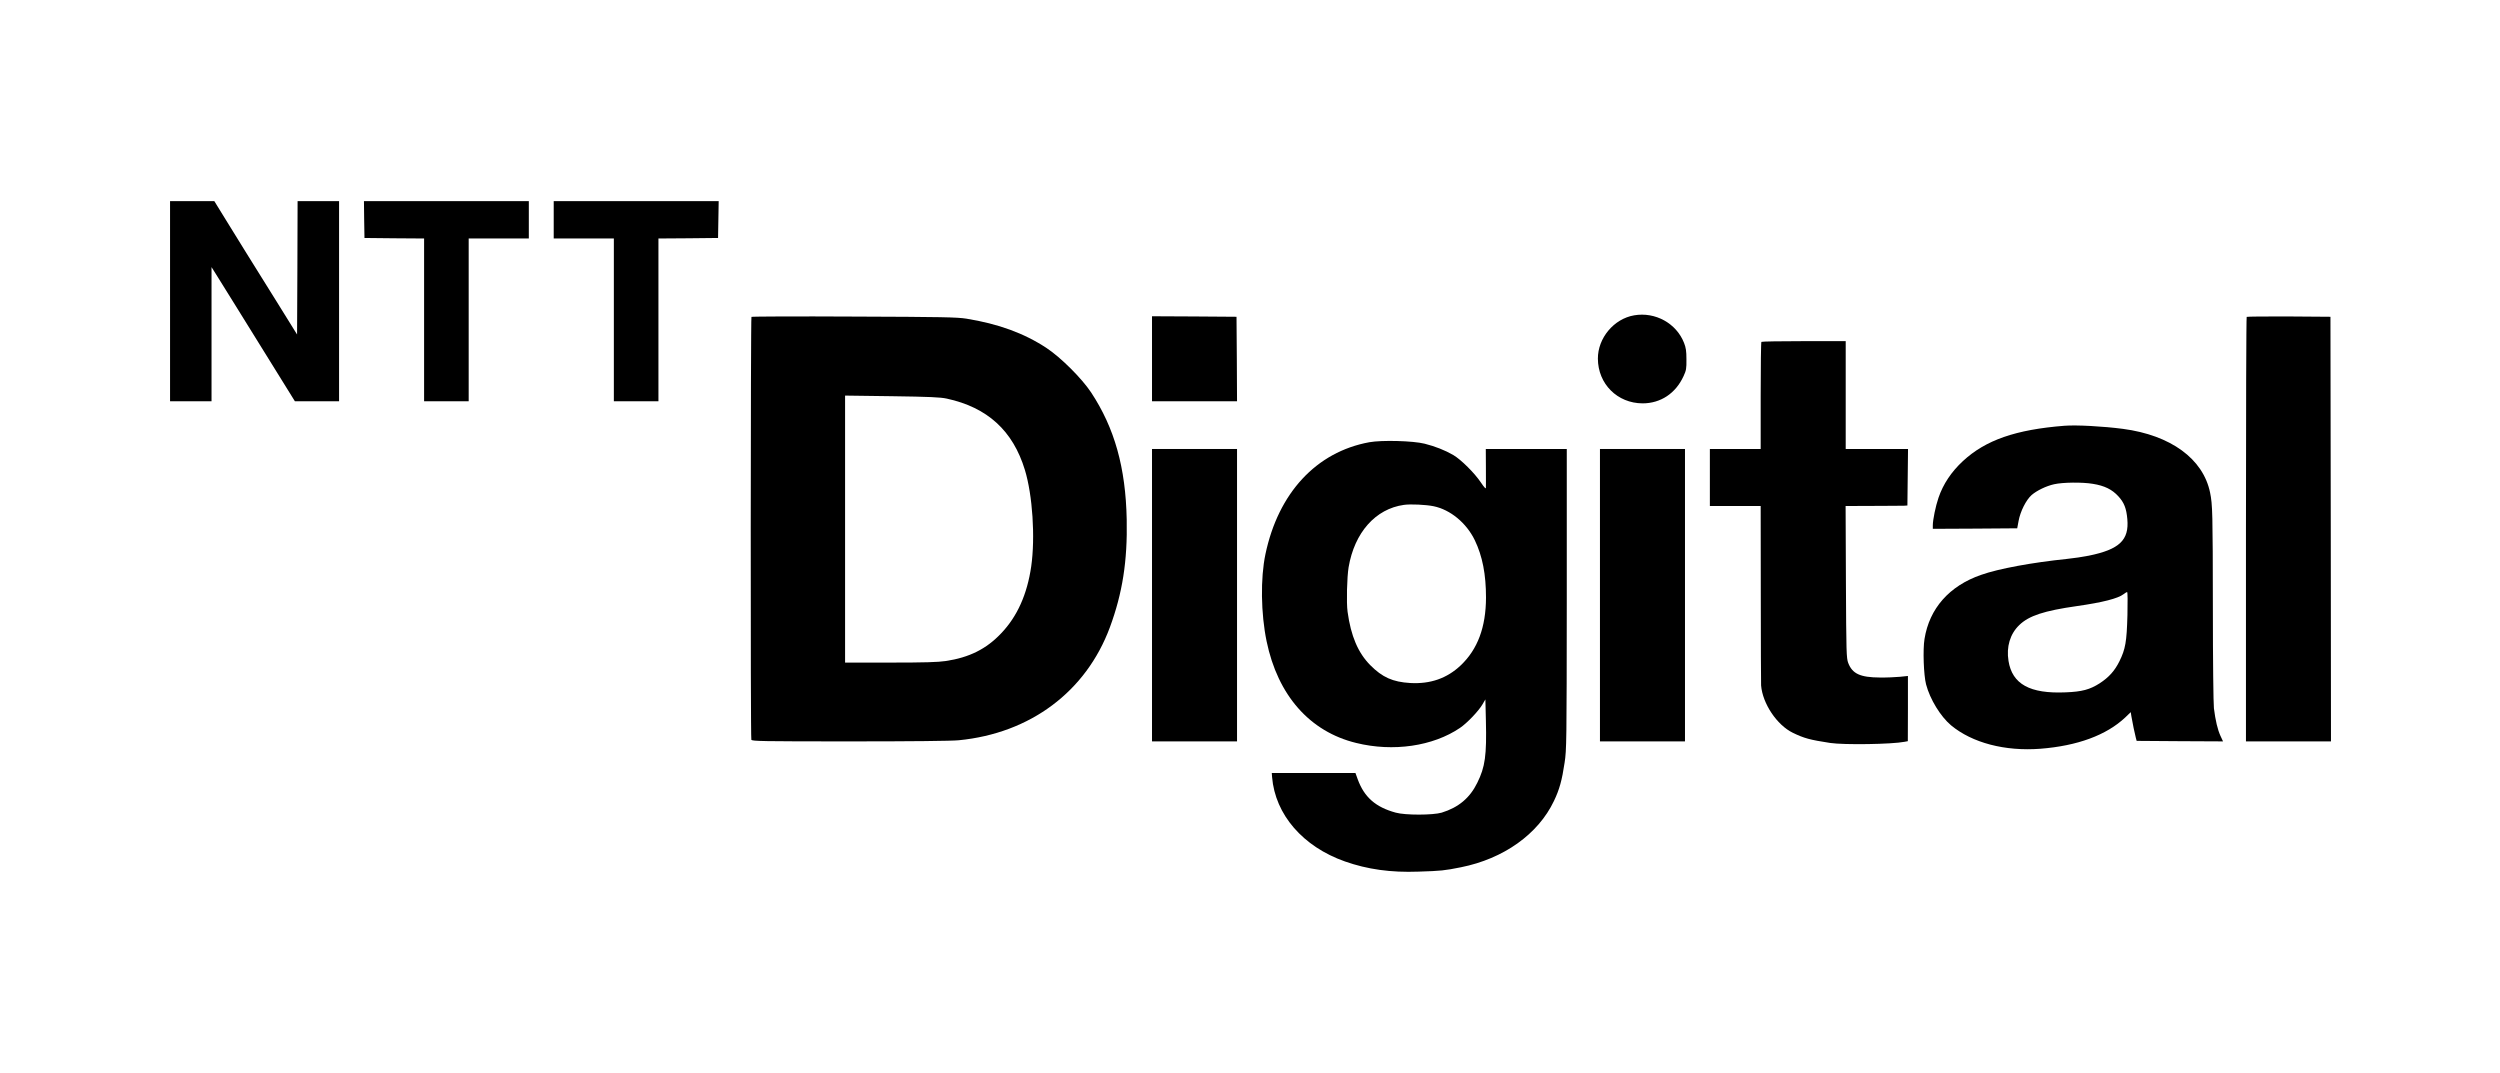
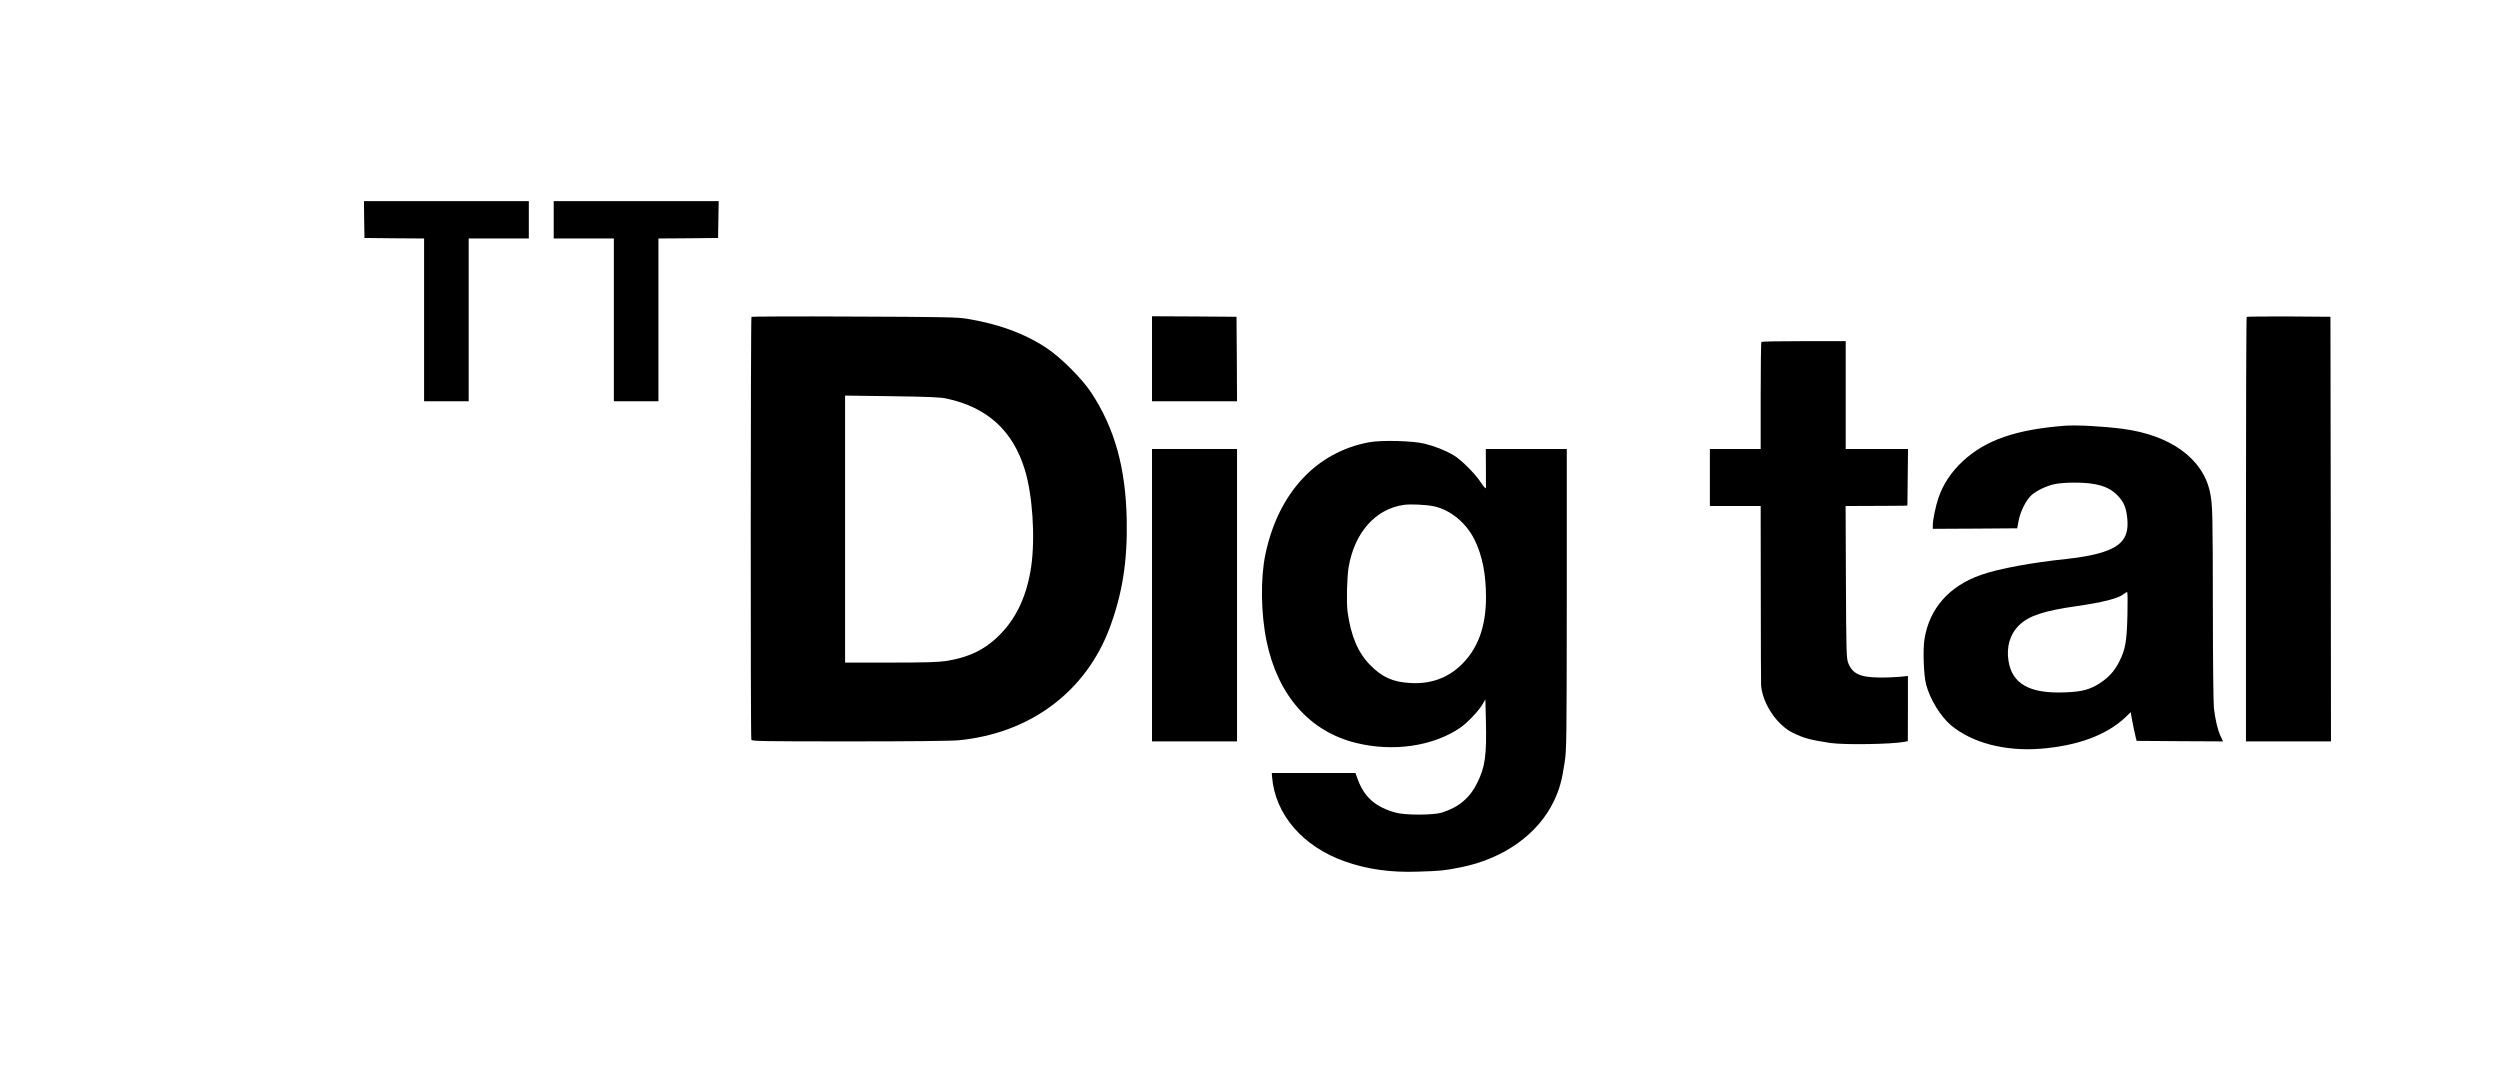
<svg xmlns="http://www.w3.org/2000/svg" version="1.0" width="2411pt" height="1035pt" viewBox="0 0 2411 1035" preserveAspectRatio="xMidYMid meet">
  <g transform="translate(0,1035) scale(0.1,-0.1)" fill="#000000" stroke="none">
-     <path d="M1640 7445 l0 -965 200 0 200 0 0 647 0 647 44 -70 c24 -38 106 -170 183 -294 77 -124 238 -384 358 -577 l219 -353 213 0 213 0 0 965 0 965 -200 0 -200 0 -2 -643 -3 -643 -195 314 c-107 172 -239 384 -293 470 -53 87 -145 235 -204 330 l-106 172 -214 0 -213 0 0 -965z" />
    <path d="M3512 8233 l3 -178 288 -3 287 -2 0 -785 0 -785 215 0 215 0 0 785 0 785 290 0 290 0 0 180 0 180 -795 0 -795 0 2 -177z" />
    <path d="M5340 8230 l0 -180 290 0 290 0 0 -785 0 -785 215 0 215 0 0 785 0 785 288 2 287 3 3 178 3 177 -795 0 -796 0 0 -180z" />
-     <path d="M15760 7309 c-195 -33 -351 -219 -350 -418 1 -244 188 -430 431 -431 174 0 319 96 395 262 26 56 29 73 28 163 0 80 -5 112 -23 158 -74 189 -277 301 -481 266z" />
    <path d="M7247 7294 c-8 -9 -10 -4055 -1 -4078 6 -14 98 -16 948 -16 593 0 983 4 1052 11 690 67 1228 469 1458 1090 121 328 170 638 162 1039 -10 501 -117 882 -343 1225 -91 137 -292 337 -429 428 -216 143 -466 234 -775 284 -90 14 -234 17 -1084 20 -539 3 -984 1 -988 -3z m1883 -788 c393 -85 639 -310 754 -688 74 -243 101 -650 61 -931 -39 -268 -134 -482 -290 -645 -143 -151 -307 -233 -535 -267 -72 -11 -203 -15 -532 -15 l-438 0 0 1288 0 1287 452 -6 c363 -5 468 -10 528 -23z" />
    <path d="M11110 6890 l0 -410 410 0 410 0 -2 408 -3 407 -407 3 -408 2 0 -410z" />
    <path d="M21667 7294 c-4 -4 -7 -927 -7 -2051 l0 -2043 410 0 410 0 -2 2048 -3 2047 -401 3 c-220 1 -403 -1 -407 -4z" />
    <path d="M16987 7053 c-4 -3 -7 -237 -7 -520 l0 -513 -245 0 -245 0 0 -275 0 -275 245 0 245 0 1 -847 c0 -467 2 -864 3 -883 14 -175 152 -382 306 -457 109 -53 165 -68 360 -98 134 -20 596 -13 717 11 l32 6 1 315 0 314 -77 -8 c-43 -4 -130 -8 -193 -7 -190 1 -266 36 -306 141 -17 45 -19 99 -22 781 l-3 732 268 1 c147 0 282 2 298 2 l30 2 3 273 3 272 -301 0 -300 0 0 520 0 520 -403 0 c-222 0 -407 -3 -410 -7z" />
    <path d="M19910 6244 c-470 -37 -761 -138 -980 -341 -111 -103 -190 -221 -235 -353 -28 -81 -55 -214 -55 -266 l0 -34 407 2 407 3 13 70 c17 94 73 204 126 251 50 43 140 87 217 104 83 19 272 21 373 4 113 -18 186 -54 247 -121 55 -60 77 -116 86 -220 18 -202 -77 -292 -372 -352 -54 -11 -148 -25 -209 -31 -338 -35 -660 -94 -829 -154 -307 -106 -499 -324 -546 -618 -17 -102 -8 -350 15 -438 38 -144 139 -309 241 -395 204 -169 519 -252 861 -226 358 28 637 131 819 302 l53 51 6 -39 c10 -61 34 -175 43 -208 l8 -30 417 -3 416 -2 -25 54 c-27 59 -48 147 -63 266 -5 42 -10 466 -10 958 -1 935 -3 1003 -27 1122 -67 325 -379 553 -840 614 -191 25 -448 39 -564 30z m607 -1826 c-7 -258 -19 -327 -77 -445 -46 -93 -102 -155 -191 -213 -94 -60 -170 -81 -328 -87 -345 -15 -515 79 -551 303 -22 136 15 260 103 345 93 91 241 139 557 184 246 35 396 73 450 115 14 11 29 20 34 20 5 0 6 -94 3 -222z" />
    <path d="M13205 6085 c-511 -94 -877 -489 -1001 -1079 -49 -232 -44 -574 11 -840 108 -522 416 -872 864 -981 356 -88 740 -32 1001 145 68 46 179 162 217 227 l28 48 5 -205 c8 -335 -7 -446 -83 -599 -71 -146 -181 -238 -343 -288 -84 -25 -351 -26 -444 0 -194 53 -303 149 -366 321 l-22 61 -403 0 -404 0 3 -40 c30 -361 297 -670 703 -813 216 -76 442 -108 709 -98 220 7 248 10 409 42 411 82 745 319 897 639 53 110 78 201 103 370 19 124 20 192 21 1578 l0 1447 -390 0 -391 0 1 -177 c0 -98 1 -187 0 -198 0 -13 -16 4 -47 50 -61 92 -193 223 -268 267 -80 46 -173 83 -276 109 -112 28 -413 36 -534 14z m620 -617 c162 -33 317 -161 398 -328 74 -154 108 -329 108 -554 -1 -284 -80 -497 -243 -652 -133 -126 -293 -182 -488 -171 -168 10 -269 55 -385 172 -118 119 -187 281 -219 515 -12 86 -6 334 10 430 57 334 259 563 534 601 63 9 212 2 285 -13z" />
    <path d="M11110 4610 l0 -1410 410 0 410 0 0 1410 0 1410 -410 0 -410 0 0 -1410z" />
-     <path d="M15430 4610 l0 -1410 410 0 410 0 0 1410 0 1410 -410 0 -410 0 0 -1410z" />
  </g>
</svg>